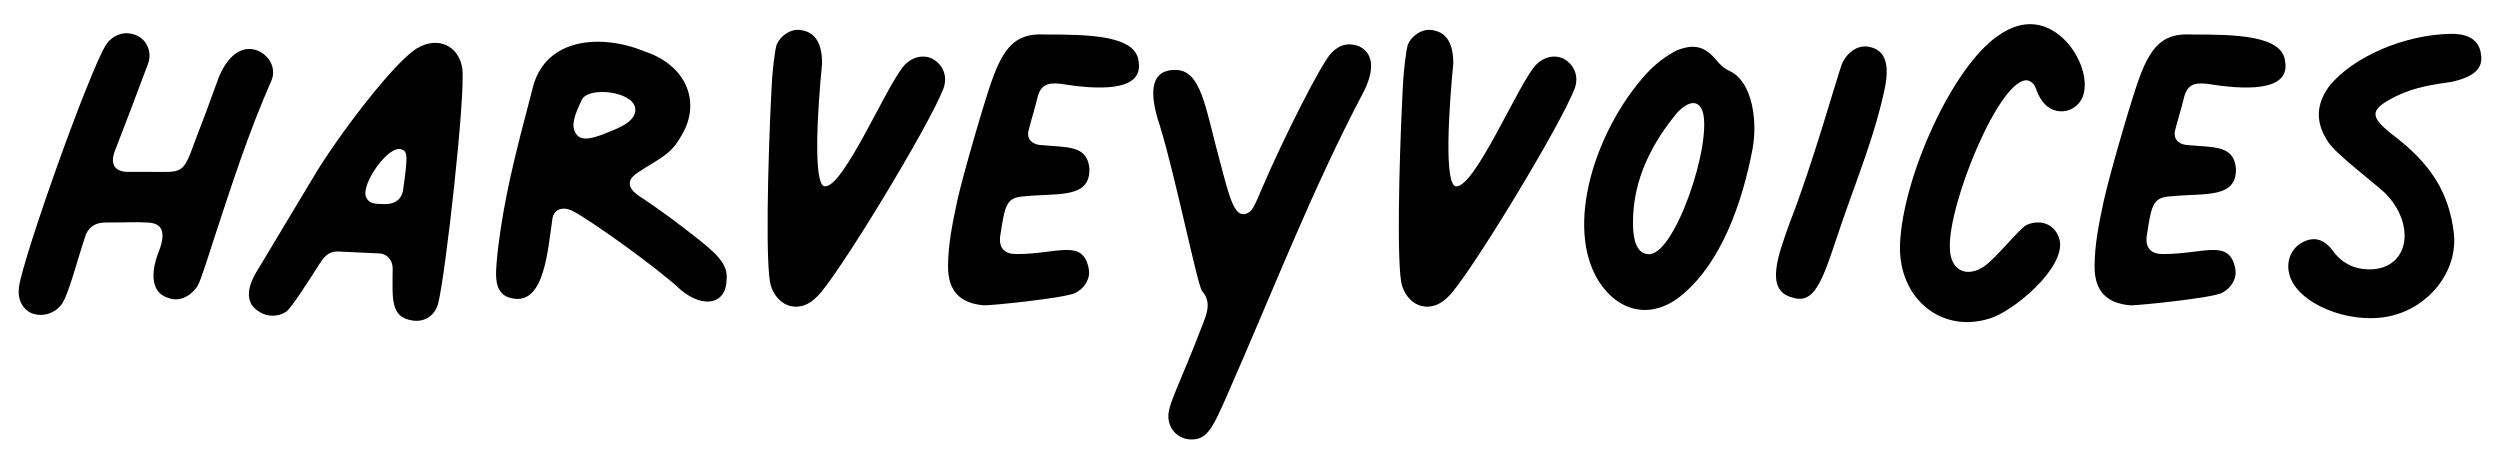
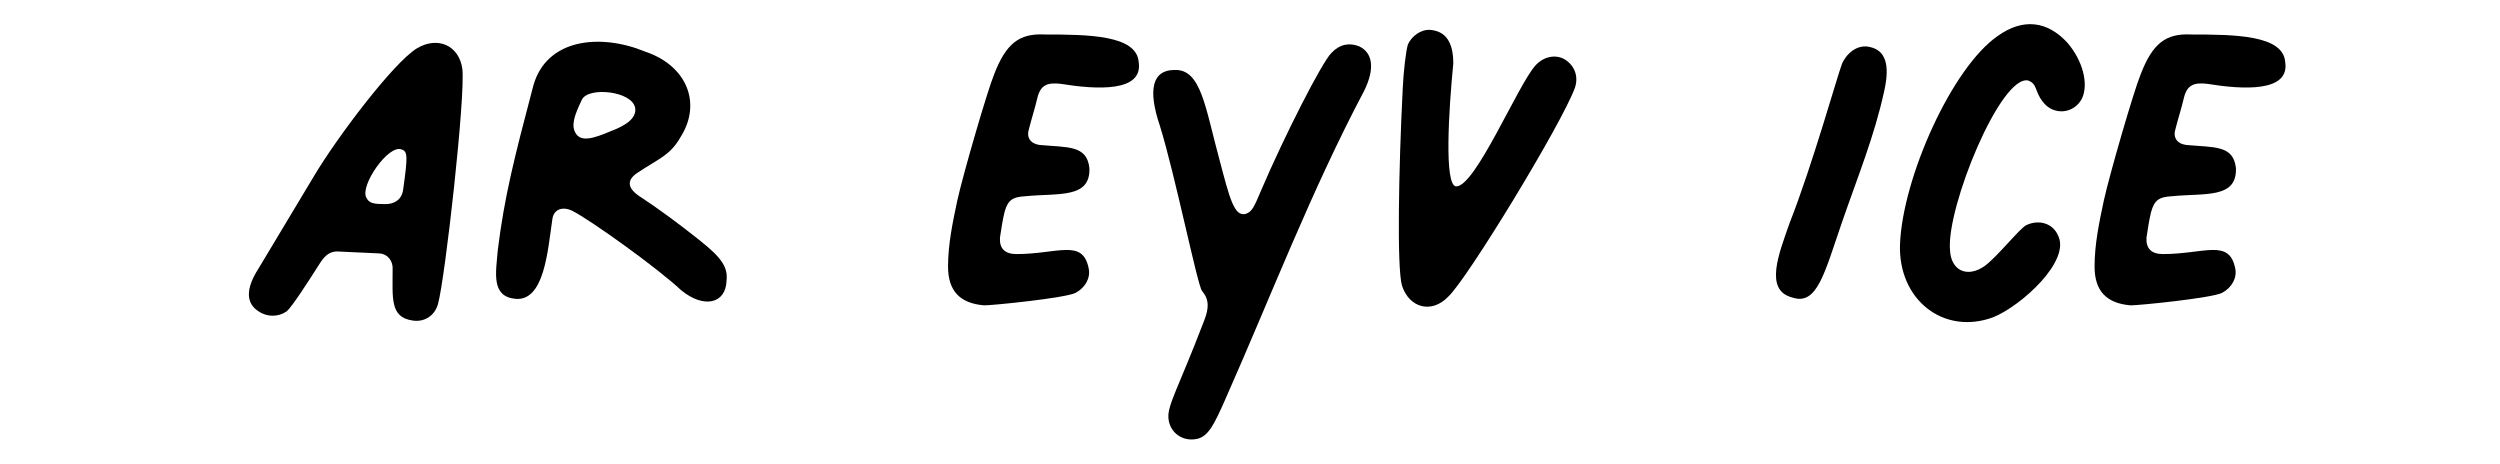
<svg xmlns="http://www.w3.org/2000/svg" version="1.1" id="Layer_1" x="0px" y="0px" width="168.5px" height="31.25px" viewBox="0 0 168.5 31.25" enable-background="new 0 0 168.5 31.25" xml:space="preserve">
  <g>
-     <path d="M1.287,19.297C1.641,17.08,5.984,4.896,7.135,3.034c0.311-0.487,0.799-0.753,1.33-0.798c1.329,0,1.86,1.196,1.506,2.082   c-0.177,0.488-1.905,5.053-2.259,5.938c-0.267,0.798,0,1.285,0.841,1.329h1.552c2.215,0,2.215,0.222,3.057-2.127   c0.532-1.373,0.932-2.437,1.552-4.165c0.487-1.24,1.24-1.994,2.083-1.994c1.019,0,1.993,1.108,1.462,2.216   c-1.507,3.412-2.659,7.001-3.812,10.502c-0.931,2.925-1.063,3.234-1.285,3.456c-0.486,0.62-1.195,0.843-1.772,0.62   c-1.196-0.31-1.24-1.639-0.753-2.969c0.621-1.506,0.311-2.127-0.797-2.127c-0.532-0.045-1.286,0-2.748,0   c-0.709,0-1.196,0.354-1.374,1.02c-0.531,1.595-1.107,3.855-1.55,4.476c-0.487,0.664-1.33,0.886-2.039,0.62   C1.463,20.804,1.154,20.094,1.287,19.297z" />
    <path d="M26.463,18.188c0.045-0.575-0.31-1.063-0.886-1.107l-2.836-0.132c-0.487,0-0.798,0.222-1.152,0.752   c-0.842,1.33-1.905,2.97-2.26,3.28c-0.576,0.398-1.329,0.398-1.905,0c-0.842-0.532-0.887-1.507,0-2.881l3.722-6.203   c1.551-2.615,5.362-7.666,6.957-8.641c1.418-0.842,2.836-0.178,3.058,1.373c0.222,1.816-1.152,14.091-1.64,15.864   c-0.222,0.798-0.931,1.241-1.729,1.107C26.287,21.379,26.463,20.094,26.463,18.188z M27.172,12.782   c0.311-2.215,0.311-2.569-0.089-2.702c-0.886-0.399-2.836,2.437-2.393,3.234c0.178,0.398,0.532,0.443,1.285,0.443   C26.596,13.758,27.083,13.447,27.172,12.782z" />
    <path d="M33.551,16.859c0.442-3.589,1.107-6.204,2.393-11.078c0.886-3.19,4.52-3.545,7.533-2.304   c2.792,0.931,3.854,3.456,2.393,5.76c-0.709,1.241-1.418,1.418-2.881,2.394c-0.753,0.486-0.709,1.019,0.045,1.551   c1.418,0.931,2.791,1.95,4.121,3.013c1.506,1.196,1.905,1.817,1.816,2.704c-0.044,1.595-1.551,1.905-3.058,0.664   c-1.551-1.463-6.115-4.741-7.355-5.361c-0.665-0.311-1.241-0.089-1.329,0.575c-0.311,2.083-0.532,5.584-2.526,5.361   C33.108,19.961,33.417,18.41,33.551,16.859z M41.172,8.839c1.063-0.398,1.729-0.886,1.64-1.551   c-0.178-1.152-3.146-1.462-3.589-0.576c-0.532,1.107-0.753,1.772-0.399,2.305C39.179,9.548,39.932,9.371,41.172,8.839z" />
-     <path d="M51.952,19.252c-0.354-1.196-0.222-7.932,0.045-13.205c0.044-1.151,0.221-2.658,0.354-3.057   c0.265-0.576,0.886-1.02,1.506-0.976c1.02,0.089,1.551,0.798,1.551,2.26c-0.31,3.146-0.62,8.198,0.178,8.287   c1.284,0.088,4.165-6.825,5.361-8.153c0.532-0.576,1.285-0.754,1.905-0.443c0.709,0.398,1.02,1.152,0.754,1.949   c-0.887,2.438-7.312,12.984-8.553,14.092C53.946,21.157,52.439,20.759,51.952,19.252z" />
    <path d="M63.898,17.968c0-1.507,0.311-2.97,0.62-4.433c0.399-1.816,2.039-7.443,2.481-8.508c0.798-2.082,1.685-2.791,3.412-2.702   c2.969,0,6.204,0.044,6.337,1.861c0.31,2.038-2.836,1.86-5.273,1.462c-0.842-0.089-1.329,0.044-1.551,0.931   c-0.177,0.753-0.398,1.418-0.576,2.127c-0.177,0.531,0.089,0.975,0.709,1.063c1.905,0.177,3.19,0,3.368,1.551   c0.088,2.083-2.083,1.684-4.299,1.905c-0.886,0.045-1.196,0.266-1.418,1.063c-0.133,0.532-0.222,1.152-0.31,1.729   c-0.045,0.709,0.31,1.107,1.107,1.107c2.792,0,4.476-1.063,4.874,0.975c0.133,0.62-0.222,1.286-0.886,1.64   c-0.709,0.354-5.583,0.842-6.159,0.842C64.696,20.448,63.898,19.605,63.898,17.968z" />
    <path d="M78.754,28.203c-0.089-0.887,0.665-2.038,2.393-6.559c0.354-0.886,0.354-1.462-0.133-2.039   c-0.31-0.398-1.816-7.842-2.836-11.121c-0.842-2.481-0.487-3.767,0.975-3.767c1.817-0.089,2.083,2.57,3.058,6.115   c0.665,2.525,0.975,3.767,1.729,3.589c0.399-0.133,0.531-0.31,1.063-1.596c1.551-3.633,4.122-8.685,4.74-9.261   c0.532-0.575,1.198-0.709,1.862-0.442c0.931,0.442,1.063,1.506,0.355,2.969c-3.591,6.779-6.293,13.869-9.395,20.871   c-0.709,1.594-1.107,2.437-1.86,2.613C79.729,29.799,78.843,29.178,78.754,28.203z" />
    <path d="M94.495,19.252c-0.354-1.196-0.22-7.932,0.045-13.205c0.045-1.151,0.223-2.658,0.355-3.057   c0.266-0.576,0.886-1.02,1.506-0.976c1.02,0.089,1.551,0.798,1.551,2.26c-0.309,3.146-0.621,8.198,0.178,8.287   c1.285,0.088,4.166-6.825,5.361-8.153c0.531-0.576,1.285-0.754,1.905-0.443c0.71,0.398,1.02,1.152,0.755,1.949   c-0.888,2.438-7.313,12.984-8.553,14.092C96.49,21.157,94.983,20.759,94.495,19.252z" />
-     <path d="M107.802,19.03c-2.436-3.767-0.221-10.368,3.191-14.091c0.62-0.665,1.329-1.196,2.038-1.551   c1.151-0.443,1.86-0.266,2.613,0.62c0.354,0.443,0.663,0.665,1.061,0.842c1.373,0.754,1.771,3.235,1.418,5.185   c-0.71,3.723-2.125,7.622-4.693,9.793C111.48,21.512,109.22,21.157,107.802,19.03z M114.759,7.51   c-0.31-0.842-0.975-0.665-1.684,0.044c-1.729,2.083-3.013,4.52-3.013,7.444c0,1.241,0.265,2.039,0.976,2.127   C112.81,17.436,115.423,9.726,114.759,7.51z" />
    <path d="M124.16,4.274c0.399-0.842,1.153-1.284,1.862-1.107c1.063,0.222,1.373,1.196,0.974,2.969   c-0.663,3.058-1.816,5.85-2.836,8.817c-1.195,3.457-1.683,5.672-3.366,5.096c-1.906-0.486-0.888-2.969-0.178-5.006   C122.167,11.099,123.807,5.205,124.16,4.274z" />
    <path d="M128.06,16.461c0.177-4.476,3.5-11.92,6.602-14.047c1.685-1.196,3.324-1.02,4.698,0.486   c1.019,1.197,1.418,2.748,0.974,3.723c-0.53,1.063-1.948,1.196-2.658,0.222c-0.532-0.664-0.354-1.196-0.976-1.418   c-1.86-0.399-5.493,8.508-5.272,11.388c0.044,1.418,1.152,1.95,2.349,1.108c0.886-0.665,2.304-2.481,2.792-2.747   c0.842-0.399,1.772-0.133,2.127,0.664c0.93,1.729-2.482,4.785-4.344,5.539C131.027,22.62,127.927,20.227,128.06,16.461z" />
    <path d="M141.174,17.968c0-1.507,0.31-2.97,0.62-4.433c0.399-1.816,2.037-7.443,2.48-8.508c0.798-2.082,1.686-2.791,3.412-2.702   c2.97,0,6.204,0.044,6.337,1.861c0.311,2.038-2.836,1.86-5.272,1.462c-0.843-0.089-1.33,0.044-1.552,0.931   c-0.177,0.753-0.398,1.418-0.576,2.127c-0.176,0.531,0.089,0.975,0.71,1.063c1.905,0.177,3.189,0,3.368,1.551   c0.088,2.083-2.084,1.684-4.299,1.905c-0.887,0.045-1.197,0.266-1.418,1.063c-0.134,0.532-0.223,1.152-0.311,1.729   c-0.044,0.709,0.311,1.107,1.107,1.107c2.792,0,4.476-1.063,4.875,0.975c0.133,0.62-0.223,1.286-0.887,1.64   c-0.709,0.354-5.583,0.842-6.158,0.842C141.971,20.448,141.174,19.605,141.174,17.968z" />
-     <path d="M154.317,18.543c-0.266-0.886,0.089-1.816,0.886-2.216c0.754-0.398,1.418-0.221,1.995,0.532   c0.664,0.93,1.595,1.373,2.791,1.285c2.438-0.222,2.791-3.102,0.754-5.141c-0.976-0.887-3.28-2.614-3.812-3.412   c-0.887-1.329-0.843-2.525,0.045-3.766c1.595-1.994,5.095-3.501,8.241-3.545c1.197,0,1.861,0.442,1.995,1.328   c0.176,0.976-0.399,1.552-1.95,1.906c-1.241,0.177-2.482,0.354-3.679,0.93c-1.904,0.932-1.904,1.374-0.354,2.615   c2.659,1.994,3.854,3.988,4.165,6.691c0.266,2.569-1.729,5.052-4.432,5.582C158.262,21.866,154.85,20.448,154.317,18.543z" />
  </g>
</svg>